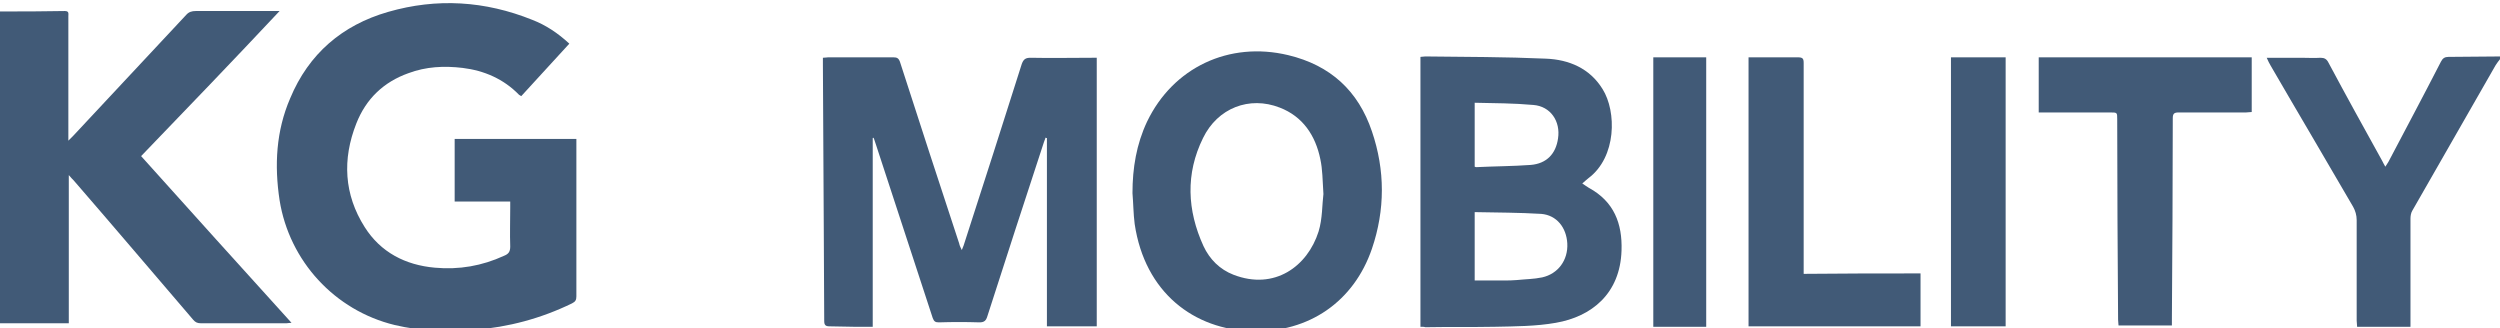
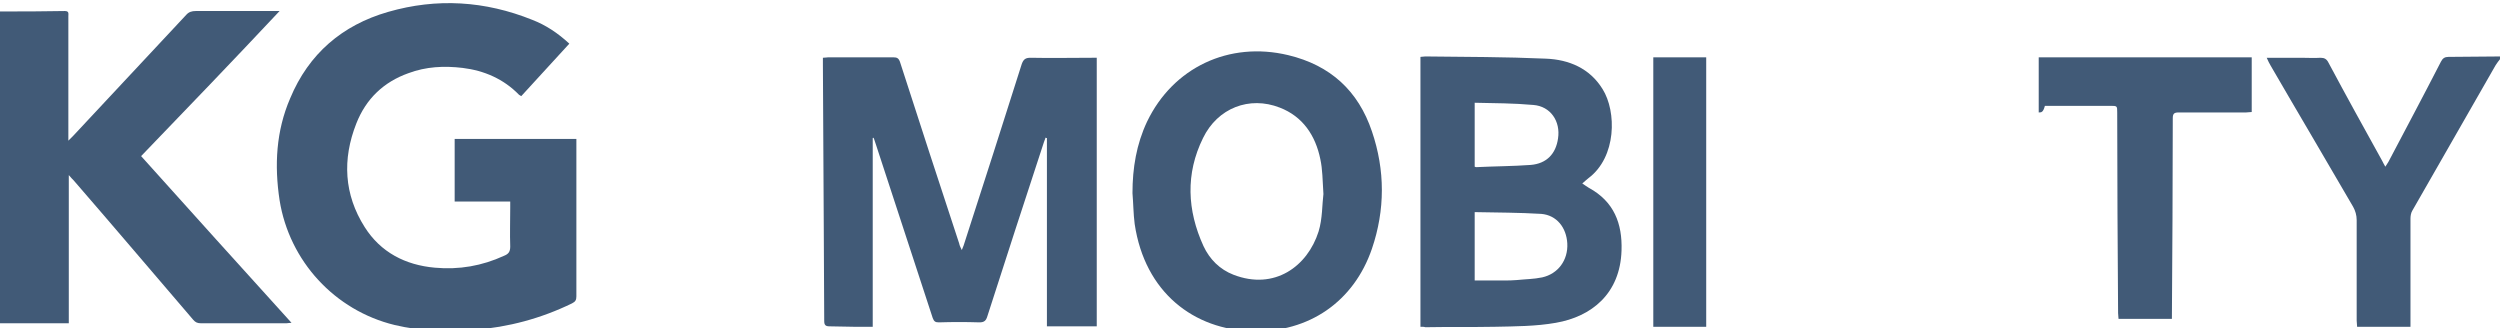
<svg xmlns="http://www.w3.org/2000/svg" version="1.1" id="Layer_1" x="0px" y="0px" viewBox="0 0 566.9 74.4" style="enable-background:new 0 0 566.9 74.4;" xml:space="preserve">
  <style type="text/css"> .st0{fill:#415A77;} </style>
  <g>
    <path class="st0" d="M0,2.6c4.9,0,9.8,0,14.7-0.1c1,0,0.8,0.6,0.8,1.2c0,6.7,0,13.4,0,20c0,2.6,0,5.2,0,8.2 c0.5-0.5,0.8-0.8,1.1-1.1c8.5-9.1,17.1-18.3,25.6-27.4c0.6-0.7,1.3-0.9,2.2-0.9c5.8,0,11.7,0,17.5,0c0.4,0,0.8,0,1.5,0 C52.9,13.7,42.5,24.5,32,35.4C43.3,48,54.6,60.5,66.1,73.2c-0.5,0-0.8,0.1-1.1,0.1c-6.5,0-13,0-19.5,0c-0.7,0-1.2-0.2-1.7-0.8 c-9-10.5-18-21.1-27.1-31.6c-0.3-0.3-0.6-0.6-1.1-1.2c0,11.3,0,22.4,0,33.6c-5.3,0-10.4,0-15.6,0C0,49.7,0,26.2,0,2.6z" />
    <path class="st0" d="M567,13.3c-0.4,0.5-0.8,1-1.1,1.5c-6.3,11-12.6,22-18.9,33c-0.3,0.5-0.4,1.2-0.4,1.8c0,7.7,0,15.4,0,23.1 c0,0.4,0,0.9,0,1.4c-4.1,0-8,0-12.1,0c0-0.5-0.1-0.9-0.1-1.4c0-7.6,0-15.2,0-22.8c0-1.1-0.3-2.1-0.8-3c-6.2-10.7-12.5-21.3-18.7-32 c-0.3-0.5-0.6-1.1-0.9-1.8c2.7,0,5.3,0,7.8,0c1.5,0,3,0.1,4.4,0c0.9,0,1.4,0.3,1.8,1.1c4,7.5,8.1,14.9,12.2,22.3 c0.2,0.4,0.4,0.8,0.7,1.3c0.3-0.5,0.5-0.8,0.7-1.1c4-7.6,8-15.1,11.9-22.7c0.4-0.8,0.9-1.1,1.7-1.1c3.9,0,7.9-0.1,11.8-0.1 C567,13,567,13.1,567,13.3z" />
    <path class="st0" d="M129.1,9.9c-3.7,4-7.2,7.9-10.9,11.9c-0.2-0.1-0.3-0.2-0.5-0.3c-3.5-3.6-7.9-5.5-12.8-6.1 c-4.2-0.5-8.3-0.3-12.3,1.2C87,18.6,83,22.4,80.8,28c-3.2,8.1-2.8,16.1,1.9,23.5c3.6,5.7,9.2,8.6,15.9,9.2 c5.5,0.5,10.7-0.4,15.7-2.7c1-0.4,1.4-0.9,1.4-2.1c-0.1-2.9,0-5.9,0-8.9c0-0.4,0-0.8,0-1.3c-4.3,0-8.4,0-12.6,0c0-4.8,0-9.4,0-14.2 c9.1,0,18.3,0,27.6,0c0,0.4,0,0.8,0,1.2c0,11.5,0,23,0,34.5c0,0.8-0.2,1.2-1,1.6c-7,3.4-14.4,5.4-22.2,6c-6.1,0.5-12.1,0.3-18-1.1 c-13.6-3.3-23.9-14.5-26.1-28.3c-1.2-7.9-0.8-15.7,2.4-23.1C70,12.2,77.6,5.7,88,2.7c11.1-3.2,22-2.5,32.7,1.8 C123.8,5.7,126.5,7.5,129.1,9.9z" />
    <path class="st0" d="M197.9,31.3c0,14.3,0,28.5,0,42.8c-1.6,0-2.9,0-4.3,0c-1.8,0-3.7-0.1-5.5-0.1c-0.9,0-1.2-0.3-1.2-1.2 c0-6.9-0.1-13.8-0.1-20.7c-0.1-12.5-0.1-25.1-0.2-37.6c0-0.4,0-0.9,0-1.4c0.5,0,0.8-0.1,1.2-0.1c4.9,0,9.9,0,14.8,0 c0.8,0,1.2,0.2,1.5,1.1c4.4,13.7,8.9,27.4,13.4,41.1c0.1,0.5,0.3,0.9,0.6,1.5c0.2-0.6,0.4-0.9,0.5-1.3c4.4-13.6,8.8-27.3,13.1-40.9 c0.4-1.1,0.9-1.4,2-1.4c4.6,0.1,9.3,0,13.9,0c0.4,0,0.8,0,1.1,0c0,20.3,0,40.6,0,60.9c-3.8,0-7.5,0-11.3,0c0-14.2,0-28.5,0-42.7 c-0.1,0-0.2,0-0.3-0.1c-0.1,0.4-0.3,0.7-0.4,1.1c-4.3,13.1-8.6,26.3-12.8,39.4c-0.3,1-0.7,1.4-1.8,1.4c-3.1-0.1-6.1-0.1-9.2,0 c-0.8,0-1.1-0.2-1.4-1c-4.3-13.1-8.6-26.3-12.9-39.4c-0.1-0.4-0.3-0.8-0.4-1.2C198.1,31.2,198,31.2,197.9,31.3z" />
    <path class="st0" d="M322.1,74.1c0-20.5,0-40.8,0-61.2c0.4,0,0.7-0.1,1.1-0.1c9.1,0.1,18.2,0.1,27.3,0.5c5.3,0.2,10,2.2,12.9,6.9 c3.2,5.1,3.2,15.4-3.2,20.2c-0.4,0.3-0.8,0.7-1.4,1.2c0.6,0.4,1,0.7,1.5,1c5.7,3.1,7.6,8.1,7.4,14.2c-0.3,9.8-6.8,15-14.9,16.4 c-4.5,0.8-9.2,0.8-13.8,0.9c-5.3,0.1-10.6,0-15.8,0.1C323,74.1,322.6,74.1,322.1,74.1z M334.4,48.1c0,5.4,0,10.5,0,15.5 c2.3,0,4.4,0,6.6,0c1,0,2,0,3-0.1c1.9-0.2,3.8-0.2,5.7-0.6c3.6-0.8,5.9-3.9,5.7-7.7c-0.2-3.6-2.4-6.4-5.9-6.7 C344.5,48.2,339.5,48.2,334.4,48.1z M334.4,23.3c0,5,0,9.8,0,14.5c0.2,0.1,0.3,0.1,0.4,0.1c4.1-0.2,8.2-0.2,12.3-0.5 c3.6-0.3,5.7-2.5,6.2-6c0.6-3.9-1.7-7.3-5.6-7.6C343.3,23.4,338.9,23.4,334.4,23.3z" />
    <path class="st0" d="M256.8,43.8c0-5.7,0.9-11.1,3.3-16.2c5.9-12.3,18.6-18.3,32-15.1c9.6,2.3,15.9,8.1,19,17.3 c3,8.8,3,17.8,0,26.6c-4.1,12-14.3,19-27,18.7c-13.4-0.3-24.5-8.8-26.8-24.3C257,48.5,257,46.1,256.8,43.8z M300.1,44 c-0.2-3.2-0.2-5.6-0.7-7.9c-1.1-5.4-4-9.7-9.2-11.7c-6.9-2.7-14.1,0.1-17.4,6.9c-4,8.1-3.6,16.4,0.1,24.5c1.4,3,3.7,5.3,6.8,6.5 c9.3,3.6,16.8-1.9,19.3-9.8C299.9,49.6,299.8,46.3,300.1,44z" />
-     <path class="st0" d="M462.3,25.5c0-4.2,0-8.3,0-12.5c16.1,0,32.2,0,48.3,0c0,4.1,0,8.2,0,12.4c-0.4,0-0.9,0.1-1.3,0.1 c-5.1,0-10.2,0-15.3,0c-1,0-1.3,0.3-1.3,1.3c0,15.2-0.1,30.3-0.2,45.5c0,0.5,0,1,0,1.5c-4,0-8,0-12.1,0c0-0.4-0.1-0.8-0.1-1.3 c-0.1-15.2-0.2-30.3-0.2-45.5c0-1.5,0-1.5-1.6-1.5c-4.9,0-9.9,0-14.8,0C463.3,25.5,462.9,25.5,462.3,25.5z" />
-     <path class="st0" d="M435.5,62c0,4.1,0,8.1,0,12c-13,0-25.9,0-39,0c0-20.4,0-40.7,0-61c0.5,0,1.1,0,1.7,0c3.2,0,6.3,0,9.5,0 c1.1,0,1.3,0.3,1.3,1.3c0,15.4,0,30.9,0,46.3c0,0.5,0,0.9,0,1.5C417.8,62,426.6,62,435.5,62z" />
-     <path class="st0" d="M454.8,74c-4.3,0-8.3,0-12.4,0c0-20.3,0-40.6,0-61c4.2,0,8.3,0,12.4,0C454.8,33.3,454.8,53.5,454.8,74z" />
+     <path class="st0" d="M462.3,25.5c0-4.2,0-8.3,0-12.5c16.1,0,32.2,0,48.3,0c0,4.1,0,8.2,0,12.4c-0.4,0-0.9,0.1-1.3,0.1 c-5.1,0-10.2,0-15.3,0c-1,0-1.3,0.3-1.3,1.3c0,15.2-0.1,30.3-0.2,45.5c-4,0-8,0-12.1,0c0-0.4-0.1-0.8-0.1-1.3 c-0.1-15.2-0.2-30.3-0.2-45.5c0-1.5,0-1.5-1.6-1.5c-4.9,0-9.9,0-14.8,0C463.3,25.5,462.9,25.5,462.3,25.5z" />
    <path class="st0" d="M386.9,74.1c-4.1,0-8,0-12,0c0-20.4,0-40.7,0-61.1c4,0,8,0,12,0C386.9,33.3,386.9,53.7,386.9,74.1z" />
  </g>
</svg>